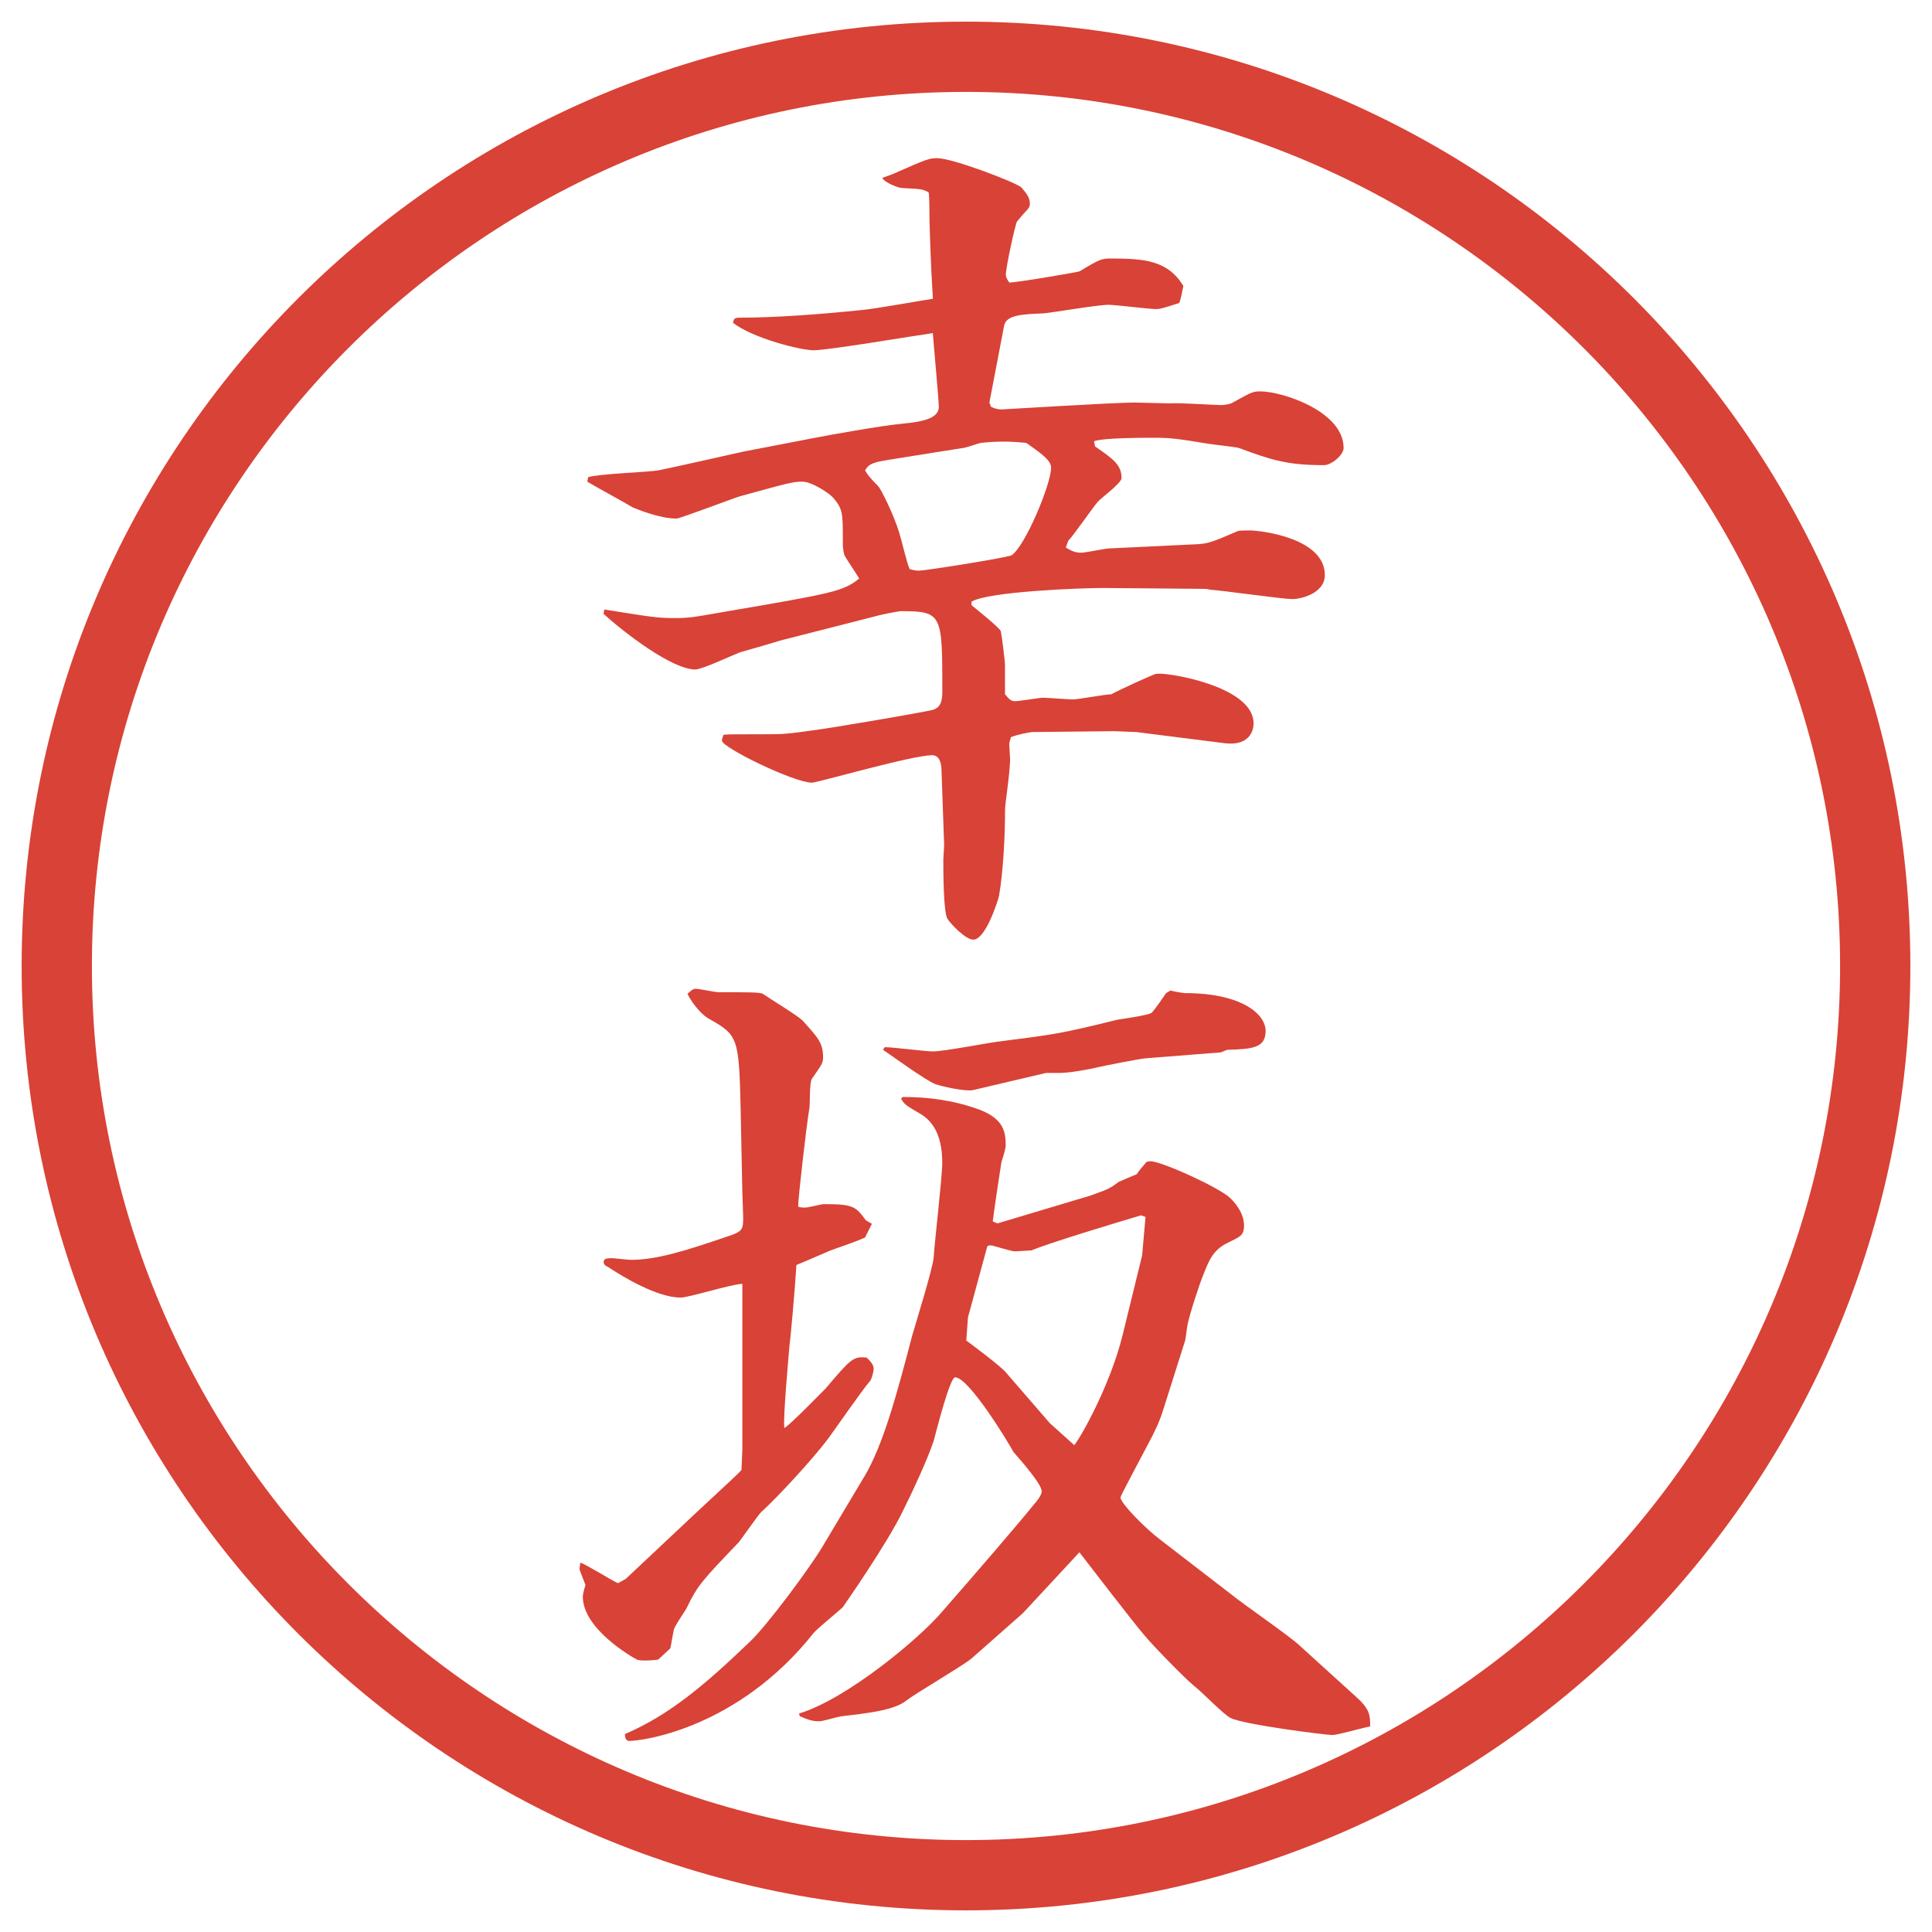
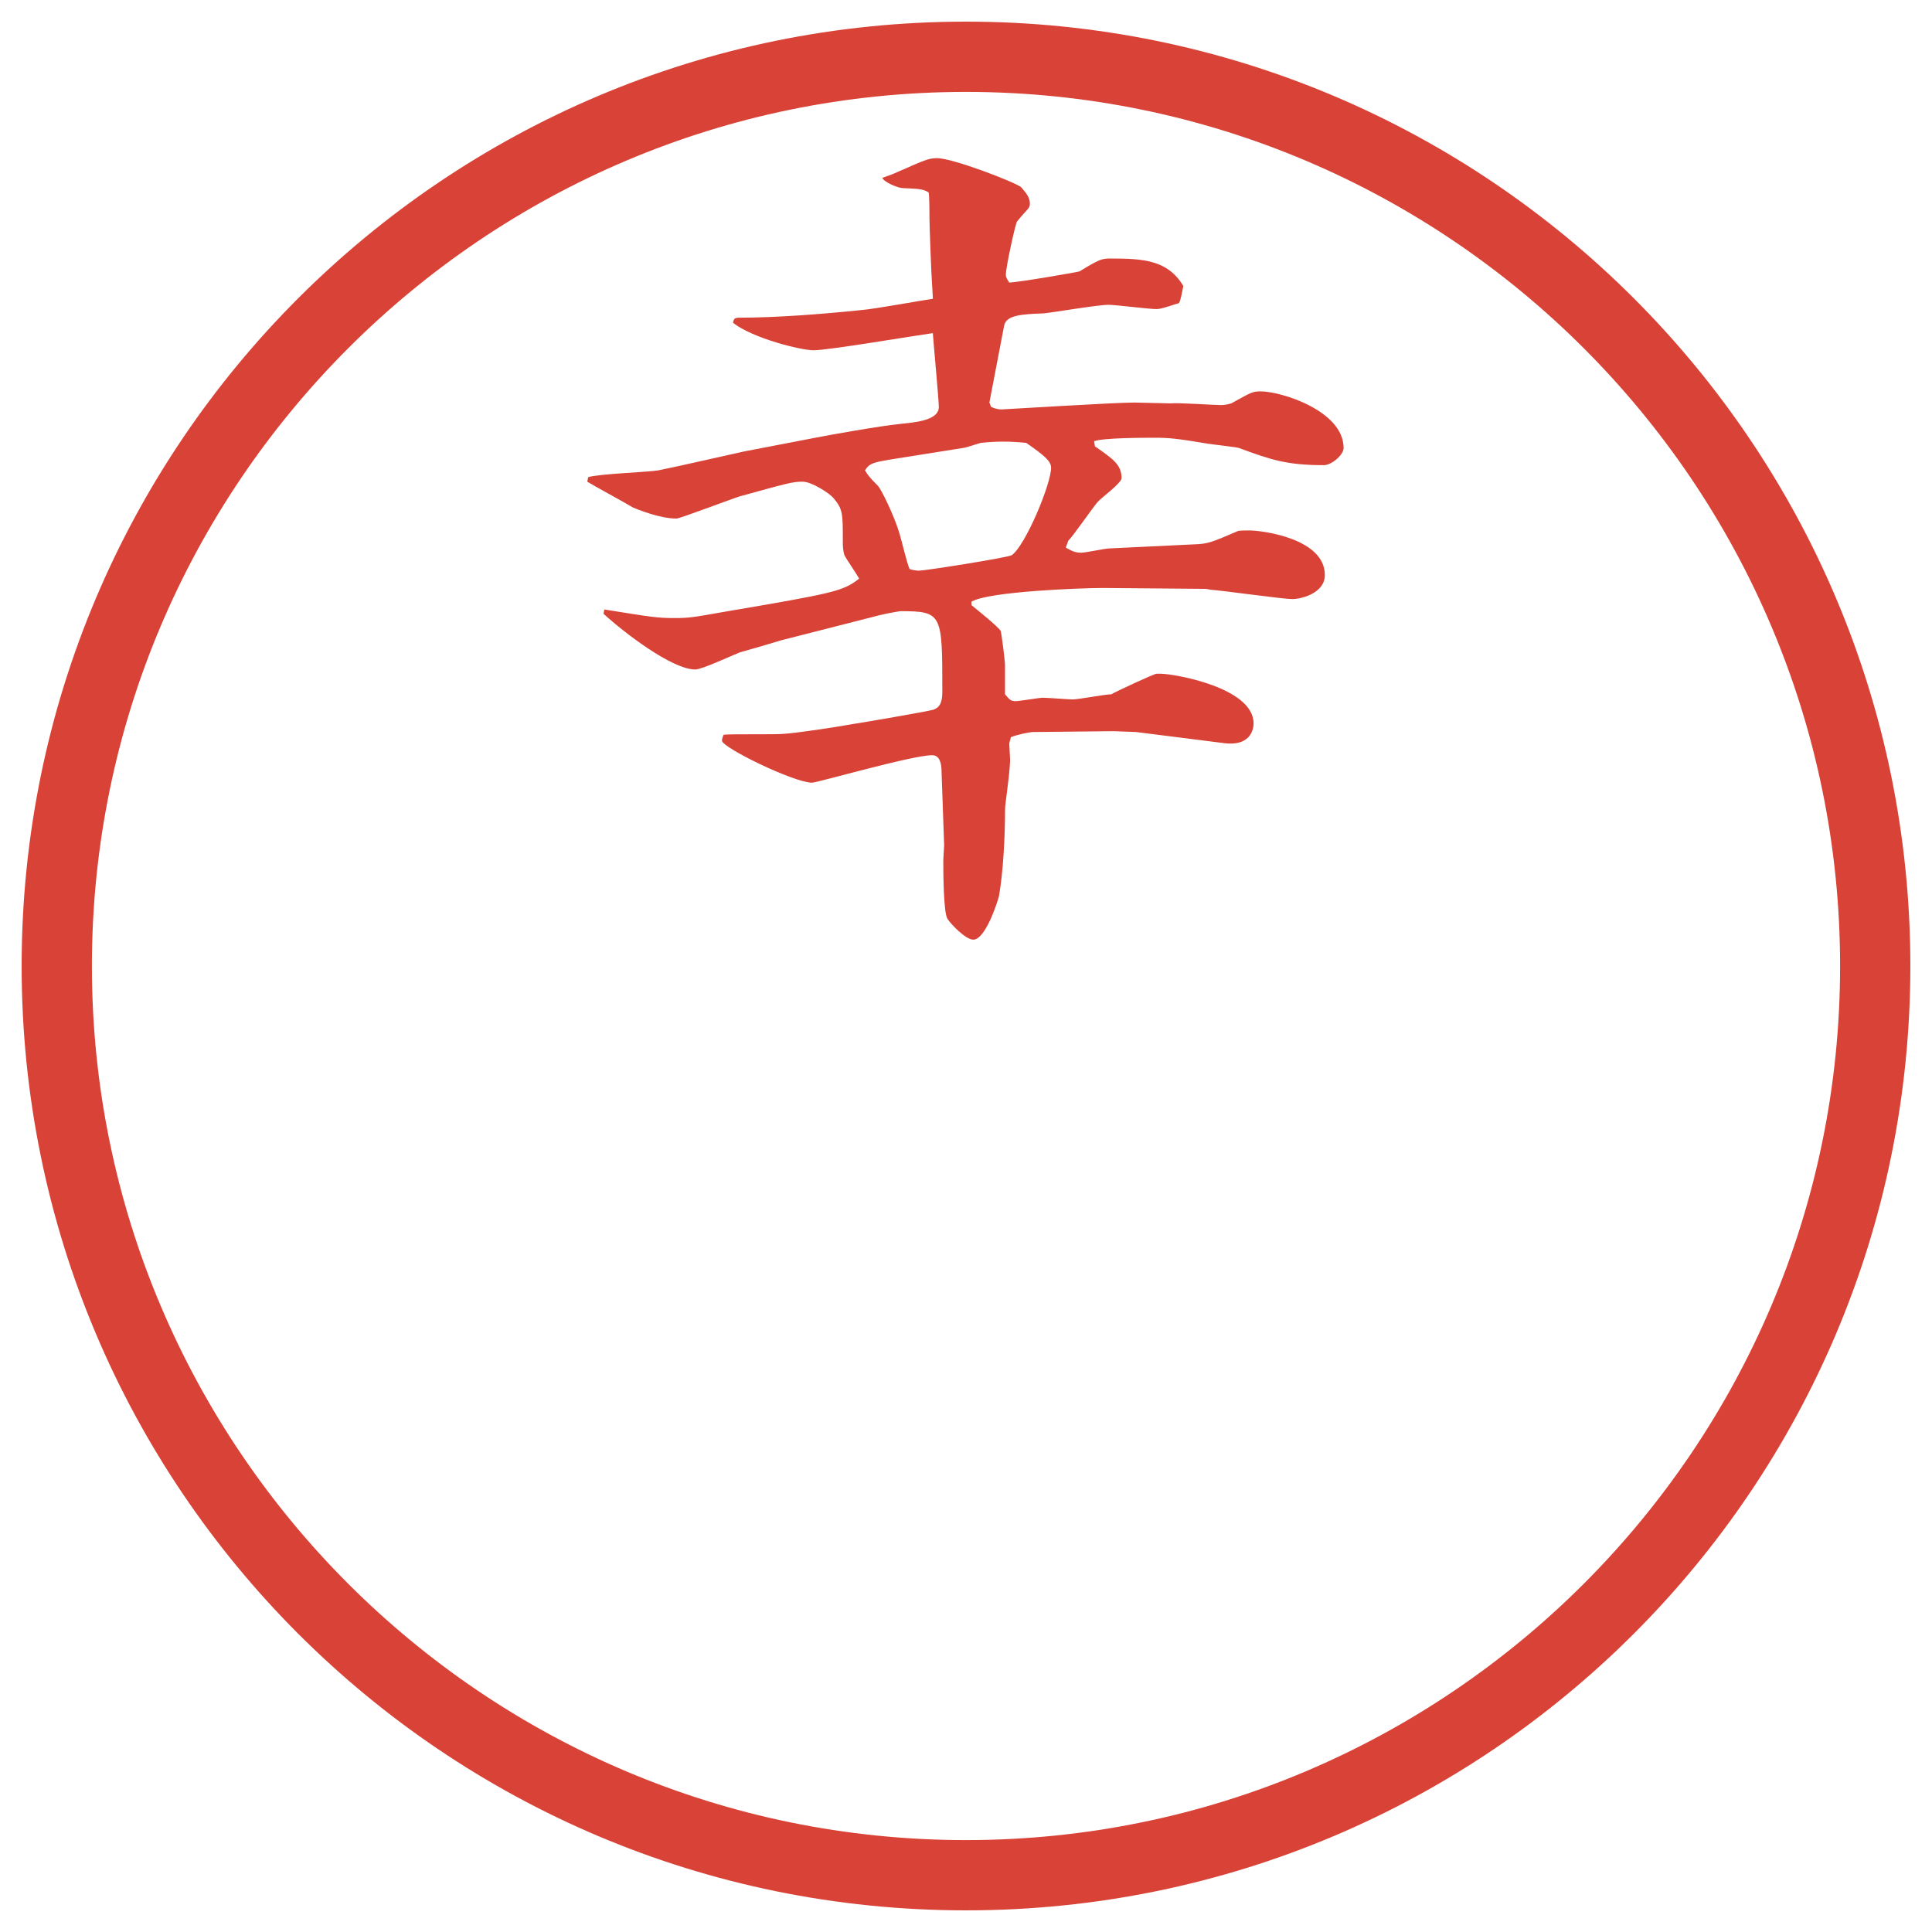
<svg xmlns="http://www.w3.org/2000/svg" id="_レイヤー_1" data-name="レイヤー_1" version="1.1" viewBox="0 0 27.496 27.496">
  <g id="_楕円形_1" data-name="楕円形_1">
    <path d="M13.748,1.308c6.859,0,12.44,5.581,12.44,12.44s-5.581,12.44-12.44,12.44S1.308,20.607,1.308,13.748,6.889,1.308,13.748,1.308M13.748.308C6.325.308.308,6.325.308,13.748s6.017,13.44,13.44,13.44,13.44-6.017,13.44-13.44S21.171.308,13.748.308h0Z" fill="#d94236" />
  </g>
  <g>
    <path d="M8.368,6.792c.146-.049.867-.073,1.001-.098.195-.037,1.05-.232,1.221-.269l1.013-.195c.183-.037.94-.171,1.196-.195.183-.024.562-.037.562-.244,0-.098-.073-.879-.085-1.05-.269.037-1.489.244-1.697.244-.183,0-.867-.171-1.147-.391.012-.061.024-.073.098-.073.513,0,1.16-.049,1.746-.11.159-.012.903-.146,1.001-.159l-.012-.208c-.012-.146-.037-.854-.037-.94,0-.049,0-.33-.012-.366-.085-.049-.122-.049-.366-.061-.073,0-.269-.085-.293-.146.073-.024.171-.061.22-.085.391-.171.439-.195.562-.195.22,0,1.111.342,1.196.415.073.085.122.146.122.232,0,.073-.037.073-.184.256-.023.037-.158.647-.158.757,0,.037.024.073.049.11.109,0,.964-.146,1-.159.28-.171.317-.183.439-.183.476,0,.817.024,1.038.391-.013.061-.037.208-.062.244-.049.012-.244.085-.317.085-.109,0-.586-.061-.684-.061-.158,0-.792.11-.927.122-.317.012-.537.024-.562.183l-.208,1.086.024.061c.049.024.098.037.147.037.036,0,1.598-.098,1.891-.098.085,0,.439.012.513.012.109-.012.623.024.721.024.049,0,.109-.012.146-.024.268-.146.293-.171.414-.171.306,0,1.185.281,1.185.806,0,.098-.171.244-.28.244-.525,0-.745-.073-1.209-.244-.024-.012-.366-.049-.439-.061-.439-.073-.549-.085-.757-.085-.159,0-.732,0-.866.049l.012.073c.244.171.379.256.379.452,0,.073-.306.293-.342.342-.074.085-.342.476-.416.549l-.036.098c.085.049.134.073.22.073.061,0,.342-.061.402-.061l1.27-.061c.135-.012.184-.024.55-.183.013-.012.122-.012.171-.012.171,0,1.074.11,1.074.635,0,.256-.33.342-.464.342s-.989-.122-1.172-.134c-.036-.012-.073-.012-.122-.012l-1.404-.012c-.305,0-1.623.049-1.867.195v.049c.073.061.379.305.415.366.013.037.062.427.062.488v.415c.061.073.085.098.146.098.061,0,.342-.049.391-.049.072,0,.365.024.426.024.085,0,.464-.073.55-.073.061-.037.609-.293.646-.293h.049c.195,0,1.33.195,1.33.708,0,.024,0,.33-.414.281l-1.258-.159-.317-.012-1.147.012c-.049,0-.232.037-.317.073-.013.049-.024.073-.024.098,0,.037.012.195.012.232-.012.269-.072.61-.072.696,0,.378-.025.879-.086,1.233-.024.098-.195.623-.366.623-.11,0-.317-.22-.366-.293-.061-.085-.061-.708-.061-.842,0-.037.012-.171.012-.208l-.037-1.05c0-.11-.024-.232-.134-.232-.281,0-1.636.391-1.709.391-.256,0-1.282-.5-1.282-.598,0-.024.012-.061.024-.085.134-.012.732,0,.854-.012.195-.012.757-.098.952-.134.159-.024,1.086-.183,1.172-.208.122-.037.134-.146.134-.269,0-1.099,0-1.135-.598-1.135-.085.012-.281.049-.403.085l-1.294.33c-.073.024-.452.134-.586.171-.098.037-.537.244-.635.244-.33,0-1.013-.525-1.306-.793l.012-.061c.684.11.757.122,1.001.122.208,0,.269-.012.684-.085,1.575-.269,1.709-.293,1.941-.476-.024-.049-.183-.281-.208-.33-.024-.073-.024-.146-.024-.208,0-.391,0-.452-.134-.61-.049-.061-.305-.232-.439-.232-.146,0-.22.024-.891.208-.085.024-.854.317-.903.317-.244,0-.562-.134-.623-.159-.098-.061-.549-.305-.647-.366l.012-.061ZM12.628,6.548c-.244.037-.269.073-.317.146.037.061.049.085.183.22.049.049.232.427.305.671.024.073.11.439.146.513.024.012.098.024.134.024.085,0,1.245-.183,1.319-.22.195-.134.561-1.013.561-1.245,0-.098-.109-.183-.354-.354-.244-.024-.415-.024-.647,0-.049.012-.22.073-.256.073l-1.074.171Z" fill="#d94236" />
-     <path d="M8.258,22.239c.085.025.452.257.537.293l.11-.061,1.013-.952c.208-.195.61-.562.635-.599l.012-.293v-2.355c-.146,0-.757.195-.879.195-.33,0-.818-.293-1.038-.439-.061-.024-.073-.073-.037-.109.037-.013.073-.013.098-.013s.232.024.269.024c.378,0,.793-.135,1.367-.33.22-.072.232-.098.232-.268,0-.049-.012-.33-.012-.367l-.024-1.184c-.024-1.014-.037-1.05-.452-1.282-.073-.037-.22-.183-.305-.354.012-.012.073-.073.11-.073.061,0,.281.049.33.049.427,0,.598,0,.635.024.085.061.488.305.562.378.22.244.293.318.293.525,0,.086-.024.109-.159.305-.037.049-.024.367-.037.428-.037.207-.159,1.27-.159,1.392.037.013.073.013.098.013.049,0,.232-.049.269-.049.427,0,.452.036.598.231l.085.049-.098.195c-.134.062-.354.134-.488.183-.366.159-.403.172-.488.208-.024.378-.085,1.062-.098,1.136-.012.146-.098,1.086-.073,1.184.098-.061.5-.477.586-.562.354-.415.391-.464.586-.439.049.049.098.098.098.159,0,.036-.024.134-.049.17-.11.123-.537.745-.623.855-.195.256-.684.793-.928,1.013-.049.049-.269.366-.317.427-.525.55-.586.611-.745.94-.024.049-.183.269-.183.317-.012.049-.037.207-.049.256l-.171.159c-.061.013-.269.024-.305,0-.073-.036-.769-.439-.769-.892,0-.049.024-.121.037-.17l-.085-.221.012-.098ZM12.299,21.019c.269-.451.464-1.172.684-2.014.049-.171.293-.952.305-1.111.012-.207.122-1.146.122-1.342,0-.318-.085-.562-.305-.696-.208-.122-.232-.134-.281-.22l.024-.024c.378,0,.732.049,1.099.183.342.135.366.318.366.514,0,.023-.024.121-.061.231-.025.159-.11.72-.123.843.037.012.061.036.085.023.207-.061,1.183-.354,1.306-.391.231-.085.256-.085.402-.195.049-.023.171-.072.256-.109.037-.061.098-.122.135-.171.024-.013.049-.013.061-.013.159,0,.989.379,1.136.525.062.061.195.207.195.391,0,.146-.062.158-.231.244-.208.098-.27.256-.342.439-.062.146-.208.598-.232.732-.012.061-.024.195-.037.232l-.305.964c-.061.195-.122.317-.22.501-.134.256-.391.732-.391.756,0,.086.366.452.562.599l1.014.781c.146.122.854.61.977.732l.793.72c.207.184.207.27.207.428-.085.012-.463.122-.537.122-.085,0-1.257-.146-1.452-.244-.098-.049-.427-.391-.513-.452-.135-.109-.586-.573-.708-.72-.159-.183-.794-1.013-.928-1.185l-.805.867-.732.646c-.134.11-.806.501-.928.599-.183.146-.61.183-.903.22-.049,0-.281.073-.33.073-.061,0-.122,0-.281-.073l-.012-.037c.684-.207,1.721-1.074,2.039-1.452.439-.501,1.123-1.294,1.306-1.526.037-.036.11-.134.11-.183,0-.11-.329-.476-.403-.562-.072-.135-.634-1.062-.83-1.062-.073,0-.256.721-.305.904-.085.256-.293.707-.439,1-.232.477-.83,1.331-.854,1.367-.049.049-.366.306-.415.367-1.074,1.354-2.429,1.537-2.625,1.537-.049,0-.061-.049-.061-.098.623-.268,1.123-.684,1.782-1.318.244-.231.842-1.037,1.025-1.342l.598-1.002ZM12.592,14.903c.11,0,.586.061.684.061.159,0,.842-.134.977-.146.768-.098.853-.109,1.647-.305.073-.012.427-.061.488-.098.024-.012.183-.244.208-.281l.061-.037c.037.012.184.037.207.037.818,0,1.148.305,1.148.537,0,.244-.184.257-.537.27-.025,0-.062.023-.098.036l-1.074.085c-.049,0-.611.11-.66.123-.146.036-.427.085-.561.085h-.195l-1.038.244c-.098.024-.439-.049-.537-.085-.134-.049-.635-.416-.745-.488l.024-.037ZM14.936,20.25l.353.317c.109-.135.513-.867.684-1.551l.281-1.146.049-.55-.062-.024c-.329.098-1.305.391-1.562.5-.036,0-.208.013-.231.013-.062,0-.318-.085-.342-.085s-.061,0-.061.036l-.269.989-.024.329c.098.073.476.354.562.452l.623.72Z" fill="#d94236" />
  </g>
</svg>